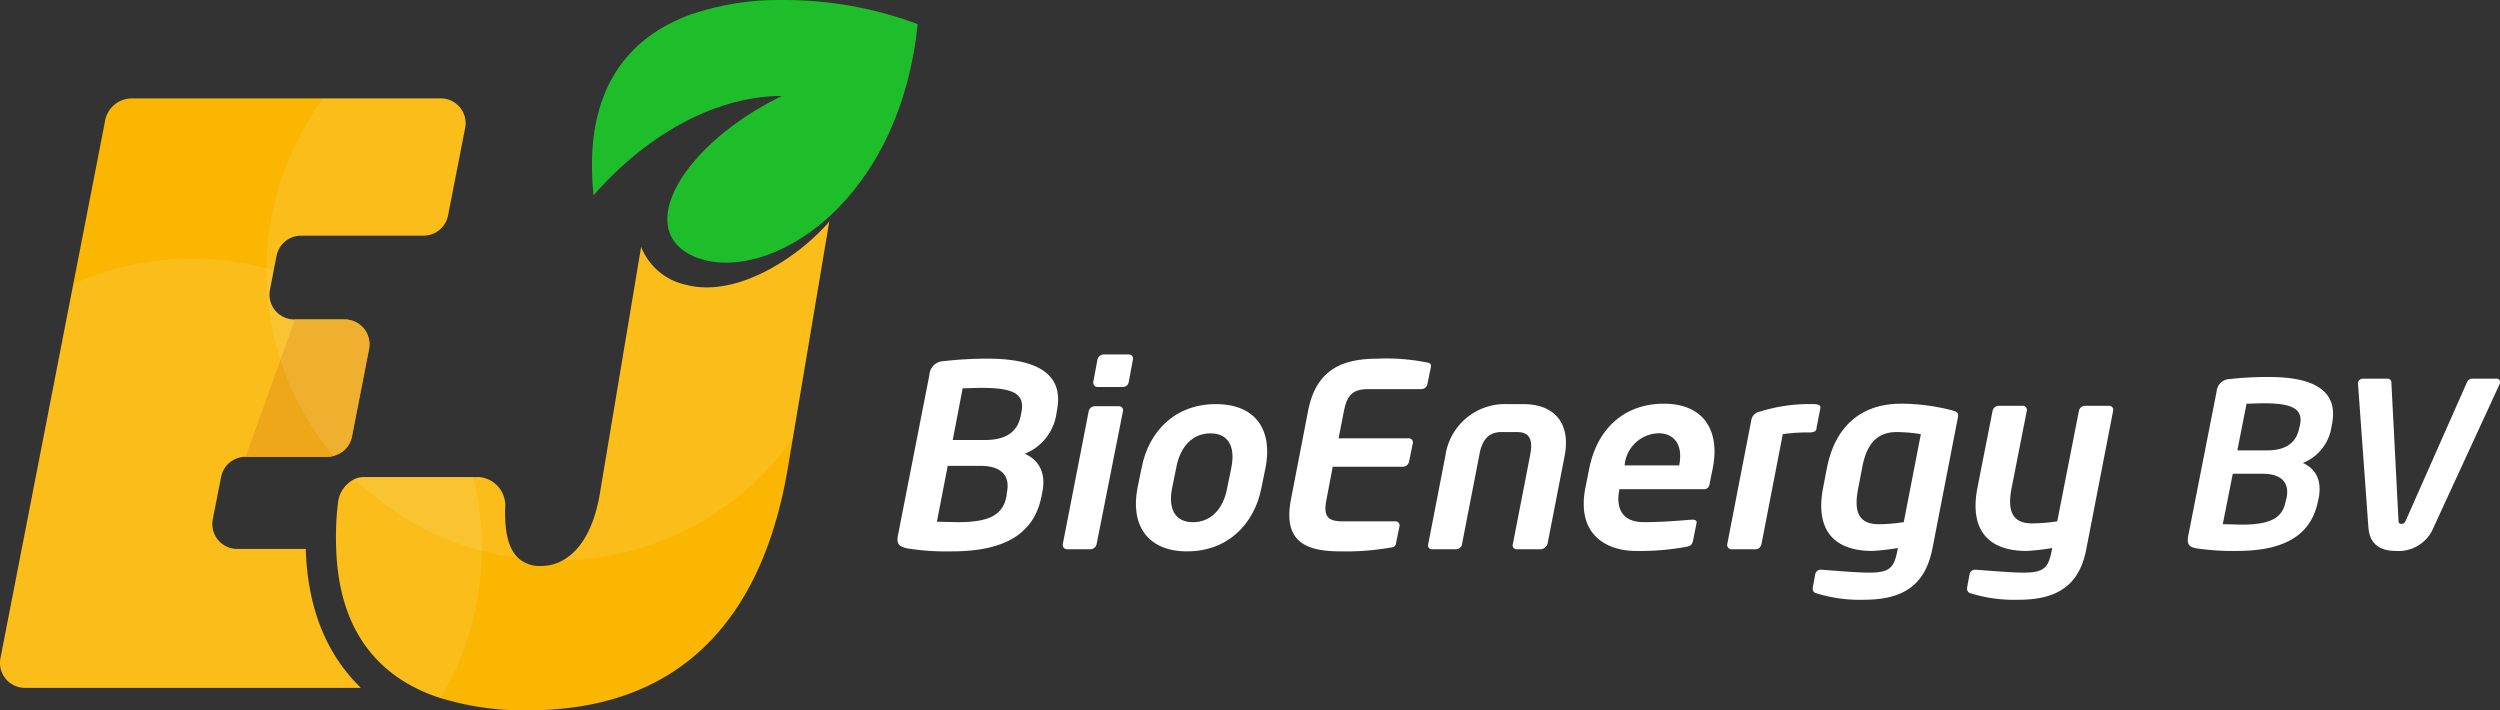
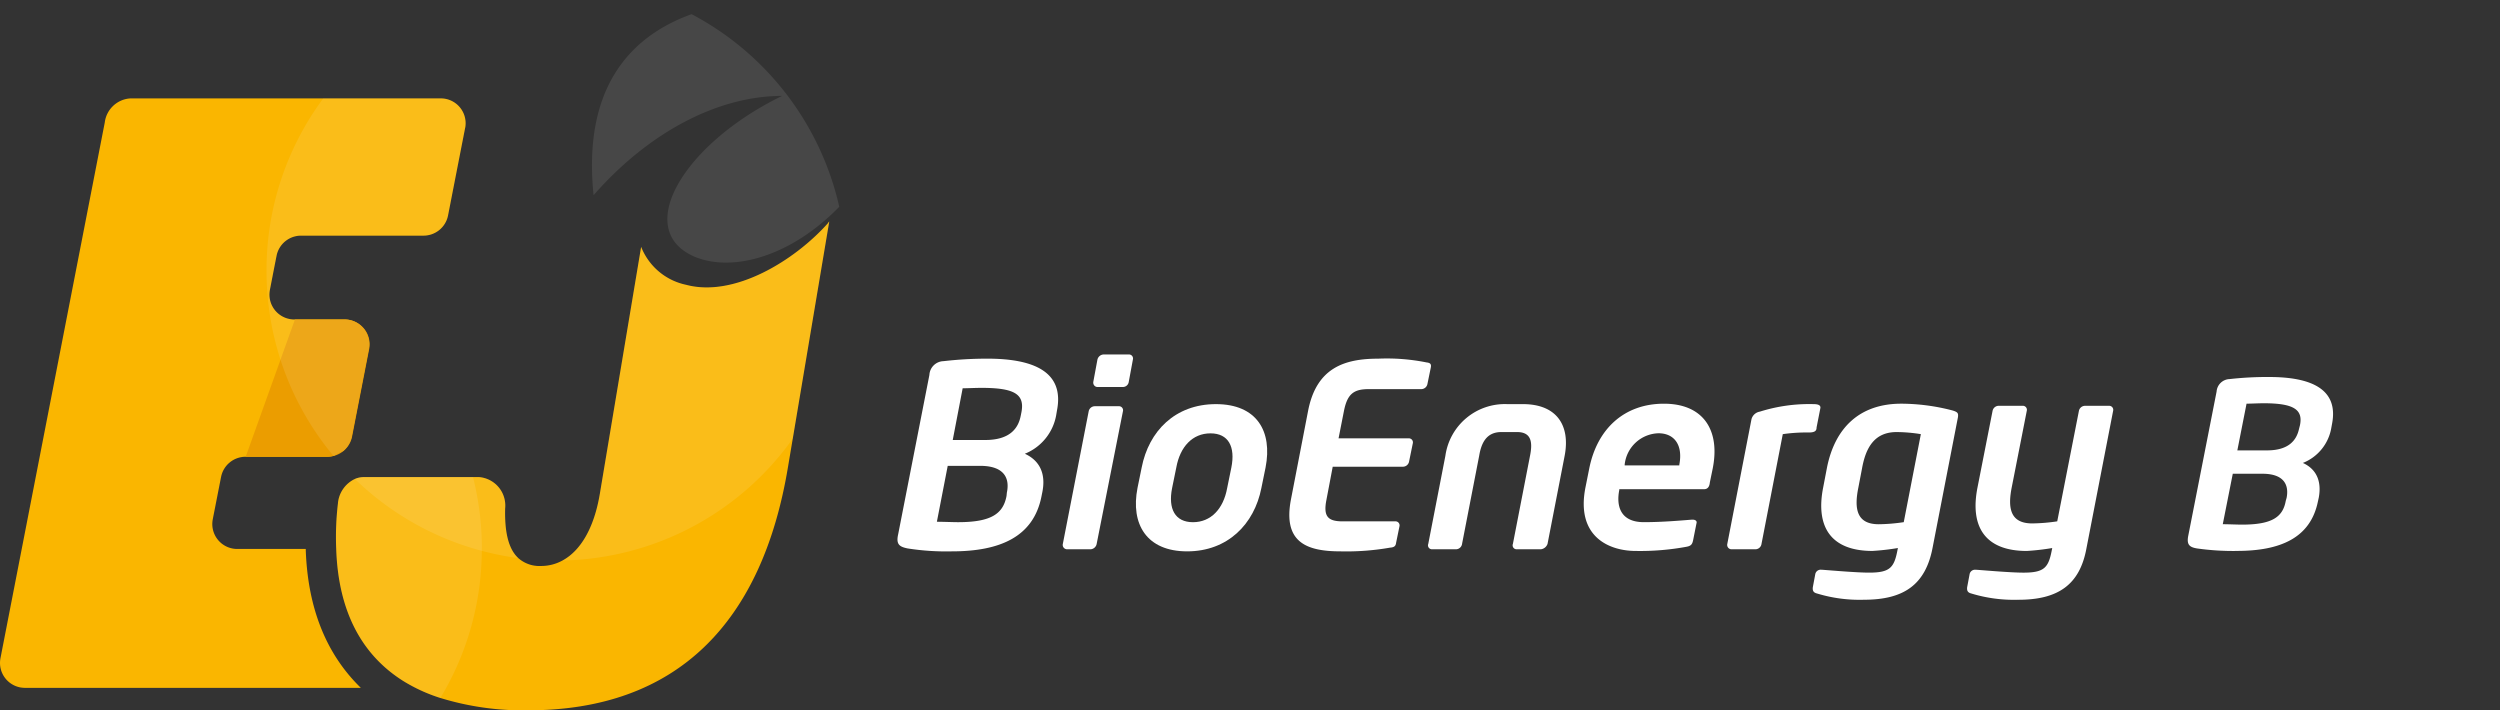
<svg xmlns="http://www.w3.org/2000/svg" width="271.46" height="77.129" viewBox="0 0 271.46 77.129">
  <rect x="0" y="0" width="271.46" height="77.129" fill="#333333" stroke="none" />
  <defs>
    <clipPath id="clip-path">
      <rect id="Rectangle_2" data-name="Rectangle 2" width="21.609" height="38.811" fill="none" />
    </clipPath>
    <clipPath id="clip-path-2">
      <rect id="Rectangle_3" data-name="Rectangle 3" width="17.736" height="8.787" fill="none" />
    </clipPath>
    <clipPath id="clip-path-3">
      <rect id="Rectangle_4" data-name="Rectangle 4" width="26.851" height="26.975" fill="none" />
    </clipPath>
    <clipPath id="clip-path-4">
      <rect id="Rectangle_5" data-name="Rectangle 5" width="28.955" height="36.813" fill="none" />
    </clipPath>
    <clipPath id="clip-path-5">
      <rect id="Rectangle_6" data-name="Rectangle 6" width="40.092" height="46.606" fill="none" />
    </clipPath>
    <clipPath id="clip-path-6">
      <rect id="Rectangle_7" data-name="Rectangle 7" width="15.836" height="23.978" fill="none" />
    </clipPath>
    <clipPath id="clip-path-7">
-       <path id="Path_43" data-name="Path 43" d="M250.577,1.541c-6.776,2.428-11.835,8.116-10.644,19.652,6.16-7.02,13.678-10.78,20.472-10.78-10.644,5.163-16.26,14.493-9.557,17.437,4.171,1.785,10.553-.027,15.762-5.4,4.185-4.316,7.609-10.934,8.515-19.829A41.4,41.4,0,0,0,260.473,0a29.554,29.554,0,0,0-9.9,1.541" transform="translate(-239.759)" fill="none" />
-     </clipPath>
+       </clipPath>
    <radialGradient id="radial-gradient" cx="0.142" cy="0.357" r="0.239" gradientTransform="matrix(0.969, 0, 0, -1, -0.067, 5.448)" gradientUnits="objectBoundingBox">
      <stop offset="0" stop-color="#c7d300" />
      <stop offset="0.146" stop-color="#c1d100" />
      <stop offset="0.361" stop-color="#adca02" />
      <stop offset="0.619" stop-color="#8fbf28" />
      <stop offset="0.907" stop-color="#4fc32c" />
      <stop offset="1" stop-color="#1ebe2b" />
    </radialGradient>
  </defs>
  <g id="Group_10279" data-name="Group 10279" transform="translate(120.164 -1199)">
    <g id="Group_26" data-name="Group 26" transform="translate(-22.712 1237.49)">
      <path id="Path_22" data-name="Path 22" d="M5.908,218.914a26.954,26.954,0,0,1-4.8-.317C.2,218.416-.161,218.144.066,217.1l3.4-17.347A1.578,1.578,0,0,1,5,198.261a41.5,41.5,0,0,1,4.756-.272c5.073,0,8.379,1.449,7.564,5.616l-.091.544a5.566,5.566,0,0,1-3.4,4.167c1.585.725,2.31,2.129,1.9,4.167l-.091.453c-.861,4.393-4.484,5.979-9.738,5.979m5.979-6.386c.317-1.495-.226-2.9-2.9-2.9H5.455L4.278,215.7c.679,0,1.721.045,2.31.045,3.578,0,4.892-.906,5.254-2.853Zm1.585-8.741c.362-1.948-.77-2.627-4.348-2.627-.679,0-1.449.045-2.038.045L6,206.821H9.532c2.627,0,3.578-1.223,3.85-2.627Z" transform="translate(0 -197.535)" fill="#fff" />
      <path id="Path_23" data-name="Path 23" d="M42.662,218.139H40.08a.473.473,0,0,1-.467-.478.48.48,0,0,1,.014-.111l2.808-14.4a.683.683,0,0,1,.679-.543H45.7a.438.438,0,0,1,.453.543L43.3,217.55a.717.717,0,0,1-.634.589m3.487-17.619H43.432a.466.466,0,0,1-.5-.427.458.458,0,0,1,0-.117l.453-2.446a.722.722,0,0,1,.679-.544h2.718a.438.438,0,0,1,.453.544l-.453,2.446a.64.64,0,0,1-.634.543" transform="translate(-21.671 -196.987)" fill="#fff" />
      <path id="Path_24" data-name="Path 24" d="M62.723,224.877c-4.393,0-6.16-2.944-5.39-6.884l.453-2.219c.77-3.94,3.623-6.884,8.062-6.884s6.16,2.944,5.39,6.884l-.453,2.219c-.77,3.94-3.669,6.884-8.062,6.884m4.8-9.1c.453-2.265-.317-3.714-2.265-3.714s-3.306,1.449-3.714,3.714l-.453,2.219c-.453,2.265.317,3.714,2.265,3.714s3.306-1.449,3.714-3.714Z" transform="translate(-31.27 -203.498)" fill="#fff" />
      <path id="Path_25" data-name="Path 25" d="M104.907,218.506a27.484,27.484,0,0,1-5.39.408c-3.669,0-6.3-.951-5.39-5.662l1.857-9.6c.906-4.665,3.94-5.661,7.609-5.661a21.821,21.821,0,0,1,5.254.408c.408.045.544.181.453.589l-.362,1.766a.683.683,0,0,1-.679.544h-5.707c-1.631,0-2.31.543-2.672,2.355l-.589,2.989H106.9a.438.438,0,0,1,.453.544l-.408,1.993a.683.683,0,0,1-.679.544H98.657l-.679,3.578c-.362,1.812.136,2.355,1.766,2.355h5.707a.438.438,0,0,1,.453.543l-.362,1.766c-.045.362-.181.5-.634.544" transform="translate(-51.397 -197.535)" fill="#fff" />
      <path id="Path_26" data-name="Path 26" d="M139.436,224.651h-2.627a.428.428,0,0,1-.408-.589l1.857-9.557c.272-1.359.226-2.582-1.4-2.582h-1.721c-1.63,0-2.174,1.223-2.4,2.582l-1.857,9.557a.676.676,0,0,1-.634.589h-2.627a.428.428,0,0,1-.408-.589l1.857-9.557a6.52,6.52,0,0,1,6.7-5.616h1.721c3.669,0,5.163,2.31,4.529,5.616l-1.857,9.557a.873.873,0,0,1-.725.589" transform="translate(-69.575 -203.498)" fill="#fff" />
      <path id="Path_27" data-name="Path 27" d="M177.574,218.074H168.38v.091c-.317,1.585,0,3.487,2.672,3.487,2.038,0,4.031-.181,5.209-.272h.091c.272,0,.5.136.408.408L176.4,223.6c-.091.453-.226.634-.725.725a27.732,27.732,0,0,1-5.526.453c-2.808,0-6.522-1.495-5.435-6.93l.408-2.038c.861-4.3,3.8-7.02,8.107-7.02s6.114,2.9,5.3,7.02l-.317,1.54c-.045.5-.272.725-.634.725M174.9,215.4c.408-2.129-.544-3.4-2.265-3.4a3.8,3.8,0,0,0-3.669,3.4v.091H174.9Z" transform="translate(-90.004 -203.444)" fill="#fff" />
      <path id="Path_28" data-name="Path 28" d="M207.759,211.961a17.919,17.919,0,0,0-2.808.181l-2.31,11.912a.676.676,0,0,1-.634.589H199.38a.473.473,0,0,1-.467-.478.482.482,0,0,1,.014-.111l2.627-13.542a1.127,1.127,0,0,1,.906-.815,17.865,17.865,0,0,1,5.843-.815c.317,0,.815.045.725.453l-.408,2.083c0,.362-.181.544-.861.544" transform="translate(-108.821 -203.49)" fill="#fff" />
      <path id="Path_29" data-name="Path 29" d="M225.006,230.076a15.826,15.826,0,0,1-5.118-.679c-.362-.091-.5-.272-.453-.679l.272-1.449a.6.6,0,0,1,.634-.453h.045c1.223.091,3.85.317,5.163.317,2.265,0,2.718-.544,3.08-2.446l.045-.227a25.716,25.716,0,0,1-2.763.317c-4.529,0-6.205-2.627-5.344-6.93l.408-2.129c.861-4.3,3.533-6.93,8.062-6.93a22.264,22.264,0,0,1,5.526.725c.634.181.679.317.634.725l-2.763,14.222c-.77,3.986-3.125,5.616-7.428,5.616m6.16-17.981a17.072,17.072,0,0,0-2.627-.226c-2.4,0-3.352,1.676-3.759,3.94l-.408,2.129c-.453,2.265-.181,3.94,2.219,3.94a19.443,19.443,0,0,0,2.718-.226Z" transform="translate(-120.044 -203.444)" fill="#fff" />
      <path id="Path_30" data-name="Path 30" d="M262.006,230.349a15.829,15.829,0,0,1-5.118-.679c-.362-.091-.5-.272-.453-.679l.272-1.449a.6.6,0,0,1,.634-.453h.045c1.223.091,3.85.317,5.163.317,2.265,0,2.718-.544,3.08-2.446l.045-.226a25.719,25.719,0,0,1-2.763.317c-4.529,0-6.205-2.627-5.345-6.93l1.631-8.288a.682.682,0,0,1,.679-.544h2.582a.438.438,0,0,1,.453.544l-1.63,8.288c-.453,2.265-.181,3.94,2.219,3.94a19.447,19.447,0,0,0,2.717-.226l2.355-12a.683.683,0,0,1,.679-.544h2.582a.438.438,0,0,1,.453.544l-2.9,14.946c-.725,3.94-3.08,5.571-7.383,5.571" transform="translate(-140.286 -203.716)" fill="#fff" />
      <path id="Path_31" data-name="Path 31" d="M314.684,221.275a28.146,28.146,0,0,1-4.348-.272c-.815-.136-1.132-.408-.951-1.359l3.08-15.671a1.465,1.465,0,0,1,1.4-1.359,36.8,36.8,0,0,1,4.3-.227c4.575,0,7.564,1.314,6.839,5.073l-.091.5a4.994,4.994,0,0,1-3.08,3.759c1.4.634,2.083,1.9,1.721,3.8l-.091.408c-.815,3.94-4.076,5.344-8.787,5.344m5.39-5.752c.272-1.359-.226-2.627-2.627-2.627h-3.216l-1.087,5.48c.589,0,1.54.045,2.083.045,3.261,0,4.439-.815,4.756-2.582Zm1.449-7.881c.362-1.721-.679-2.4-3.94-2.4-.589,0-1.314.045-1.857.045l-1,5.073h3.216c2.355,0,3.216-1.087,3.487-2.355Z" transform="translate(-169.231 -199.941)" fill="#fff" />
-       <path id="Path_32" data-name="Path 32" d="M365.544,203.329l-7.2,15.626a4.081,4.081,0,0,1-4.031,2.536c-1.087,0-2.853-.226-3.035-2.536l-1.132-15.626v-.136a.543.543,0,0,1,.544-.408h2.672a.408.408,0,0,1,.408.408l.77,14.946c0,.317.091.408.317.408.272,0,.362-.091.5-.408l6.613-14.946a.634.634,0,0,1,.544-.408h2.672a.327.327,0,0,1,.362.408c.045.091,0,.091,0,.136" transform="translate(-191.557 -200.157)" fill="#fff" />
    </g>
    <g id="Group_27" data-name="Group 27" transform="translate(-120.164 1199)">
      <path id="Path_33" data-name="Path 33" d="M148.34,26.808l-1.857,9.511a2.717,2.717,0,0,1-2.672,2.174H130.54a2.713,2.713,0,0,0-2.672,2.174l-.313,1.59-.412,2.124a2.96,2.96,0,0,0-.05.53,2.705,2.705,0,0,0,2.722,2.686h5.39a2.591,2.591,0,0,1,.53.045,2.7,2.7,0,0,1,2.142,3.17l-1.857,9.511a2.817,2.817,0,0,1-.906,1.54,8.64,8.64,0,0,0-.951.5l-.122.041a2.242,2.242,0,0,1-.648.1h-8.877a2.713,2.713,0,0,0-2.672,2.174l-.906,4.62a2.959,2.959,0,0,0-.05.53,2.705,2.705,0,0,0,2.722,2.686h7.428v.136c.226,6.386,2.265,11.323,5.979,14.946h-36.46a2.958,2.958,0,0,1-.53-.05,2.706,2.706,0,0,1-2.142-3.166L105.8,43.729l3.41-17.51a2.983,2.983,0,0,1,2.763-2.627h33.7a2.592,2.592,0,0,1,.53.045,2.7,2.7,0,0,1,2.142,3.17" transform="translate(-97.836 -12.906)" fill="#fab600" />
-       <path id="Path_34" data-name="Path 34" d="M179,107.989a6.271,6.271,0,0,0-.951.5,1.935,1.935,0,0,0,.951-.5" transform="translate(-141.717 -59.079)" fill="#fff" />
      <path id="Path_35" data-name="Path 35" d="M156.745,91.49h8.877a2.718,2.718,0,0,0,2.672-2.174l1.857-9.511a2.7,2.7,0,0,0-2.672-3.216h-5.39" transform="translate(-130.064 -41.9)" fill="#eb9d00" />
      <path id="Path_36" data-name="Path 36" d="M231.944,53.093l-3.963,23.584-.521,3.093c-2.808,16.894-12.048,26.405-28.217,26.405a30.593,30.593,0,0,1-9.534-1.341A17.971,17.971,0,0,1,185.7,103c-4.62-2.9-7.065-7.7-7.292-14.312a30.972,30.972,0,0,1,.181-4.937,3.239,3.239,0,0,1,1.848-2.7,2.4,2.4,0,0,1,.96-.2h12.546a3.1,3.1,0,0,1,2.808,3.4c-.059,2.36.276,4.325,1.422,5.39a3.456,3.456,0,0,0,2.473.861,4.8,4.8,0,0,0,2.342-.6c1.929-1.046,3.419-3.483,4.045-7.238l4.484-26.813a6.726,6.726,0,0,0,4.892,4.122c5.254,1.4,11.821-2.672,15.4-6.7a.681.681,0,0,1,.136-.181" transform="translate(-141.9 -29.046)" fill="#fab600" />
      <g id="Group_6" data-name="Group 6" transform="translate(28.945 10.685)" opacity="0.1" style="isolation: isolate">
        <g id="Group_5" data-name="Group 5" transform="translate(0 0)">
          <g id="Group_4" data-name="Group 4" clip-path="url(#clip-path)">
            <path id="Path_37" data-name="Path 37" d="M172.841,50.813l-1.857,9.511a2.817,2.817,0,0,1-.906,1.54,8.632,8.632,0,0,0-.951.5L169,62.4a31.338,31.338,0,0,1-7.26-20.105c0-.086,0-.172,0-.254A31.3,31.3,0,0,1,167.9,23.592h12.727a2.592,2.592,0,0,1,.53.045,2.7,2.7,0,0,1,2.142,3.17l-1.857,9.511a2.717,2.717,0,0,1-2.672,2.174H165.5a2.713,2.713,0,0,0-2.672,2.174l-.313,1.59-.412,2.124a2.96,2.96,0,0,0-.05.53,2.705,2.705,0,0,0,2.722,2.686h5.39a2.592,2.592,0,0,1,.53.045,2.7,2.7,0,0,1,2.142,3.17" transform="translate(-161.744 -23.592)" fill="#fff" />
          </g>
        </g>
      </g>
      <g id="Group_9" data-name="Group 9" transform="translate(38.538 51.811)" opacity="0.1" style="isolation: isolate">
        <g id="Group_8" data-name="Group 8" transform="translate(0 0)">
          <g id="Group_7" data-name="Group 7" clip-path="url(#clip-path-2)">
            <path id="Path_38" data-name="Path 38" d="M200.66,123.18a30.218,30.218,0,0,1-3.963-.788,31.354,31.354,0,0,1-13.773-7.8,2.4,2.4,0,0,1,.96-.2H196.43a3.1,3.1,0,0,1,2.808,3.4c-.059,2.36.276,4.325,1.422,5.39" transform="translate(-182.924 -114.393)" fill="#fff" />
          </g>
        </g>
      </g>
      <g id="Group_12" data-name="Group 12" transform="translate(64.28 1.541)" opacity="0.1" style="isolation: isolate">
        <g id="Group_11" data-name="Group 11" transform="translate(0 0)">
          <g id="Group_10" data-name="Group 10" clip-path="url(#clip-path-3)">
            <path id="Path_39" data-name="Path 39" d="M239.933,23.055C238.742,11.519,243.8,5.831,250.577,3.4A31.506,31.506,0,0,1,266.61,24.314c-5.209,5.372-11.59,7.183-15.762,5.4-6.7-2.944-1.087-12.274,9.557-17.437-6.794,0-14.312,3.759-20.472,10.78" transform="translate(-239.759 -3.403)" fill="#fff" />
          </g>
        </g>
      </g>
      <g id="Group_15" data-name="Group 15" transform="translate(61.089 24.047)" opacity="0.1" style="isolation: isolate">
        <g id="Group_14" data-name="Group 14" transform="translate(0 0)">
          <g id="Group_13" data-name="Group 13" clip-path="url(#clip-path-4)">
            <path id="Path_40" data-name="Path 40" d="M261.533,53.274a.677.677,0,0,1,.136-.181l-3.963,23.584a31.437,31.437,0,0,1-24.992,13.23c1.929-1.046,3.419-3.483,4.045-7.238l4.484-26.813a6.726,6.726,0,0,0,4.892,4.122c5.254,1.4,11.821-2.672,15.4-6.7" transform="translate(-232.714 -53.093)" fill="#fff" />
          </g>
        </g>
      </g>
      <g id="Group_18" data-name="Group 18" transform="translate(0 28.078)" opacity="0.1" style="isolation: isolate">
        <g id="Group_17" data-name="Group 17" transform="translate(0 0)">
          <g id="Group_16" data-name="Group 16" clip-path="url(#clip-path-5)">
-             <path id="Path_41" data-name="Path 41" d="M131.039,93.652c.226,6.386,2.265,11.323,5.979,14.946h-36.46a2.958,2.958,0,0,1-.53-.05,2.706,2.706,0,0,1-2.142-3.166L105.8,64.738a31.576,31.576,0,0,1,20.988-1.685c.258.063.516.136.77.213l-.412,2.124a2.961,2.961,0,0,0-.05.53,2.705,2.705,0,0,0,2.722,2.686h5.39a2.592,2.592,0,0,1,.53.045,2.7,2.7,0,0,1,2.142,3.17l-1.857,9.511a2.817,2.817,0,0,1-.906,1.54,8.644,8.644,0,0,0-.951.5l-.122.041a2.243,2.243,0,0,1-.648.1h-8.877a2.713,2.713,0,0,0-2.672,2.174l-.906,4.62a2.96,2.96,0,0,0-.05.53,2.705,2.705,0,0,0,2.722,2.686h7.428Z" transform="translate(-97.836 -61.993)" fill="#fff" />
-           </g>
+             </g>
        </g>
      </g>
      <g id="Group_21" data-name="Group 21" transform="translate(36.48 51.811)" opacity="0.1" style="isolation: isolate">
        <g id="Group_20" data-name="Group 20" transform="translate(0 0)">
          <g id="Group_19" data-name="Group 19" clip-path="url(#clip-path-6)">
            <path id="Path_42" data-name="Path 42" d="M194.216,122.138c0,.086,0,.172,0,.254a31.228,31.228,0,0,1-4.5,15.979,17.975,17.975,0,0,1-4.008-1.83c-4.62-2.9-7.065-7.7-7.292-14.312a30.972,30.972,0,0,1,.181-4.937,3.239,3.239,0,0,1,1.848-2.7,2.4,2.4,0,0,1,.96-.2h11.857a31.63,31.63,0,0,1,.96,7.745" transform="translate(-178.38 -114.393)" fill="#fff" />
          </g>
        </g>
      </g>
      <g id="Group_24" data-name="Group 24" transform="translate(64.28)" clip-path="url(#clip-path-7)">
        <rect id="Rectangle_9" data-name="Rectangle 9" width="46.869" height="45.432" transform="matrix(0.806, -0.593, 0.593, 0.806, -15.163, 10.406)" fill="url(#radial-gradient)" />
      </g>
    </g>
  </g>
</svg>